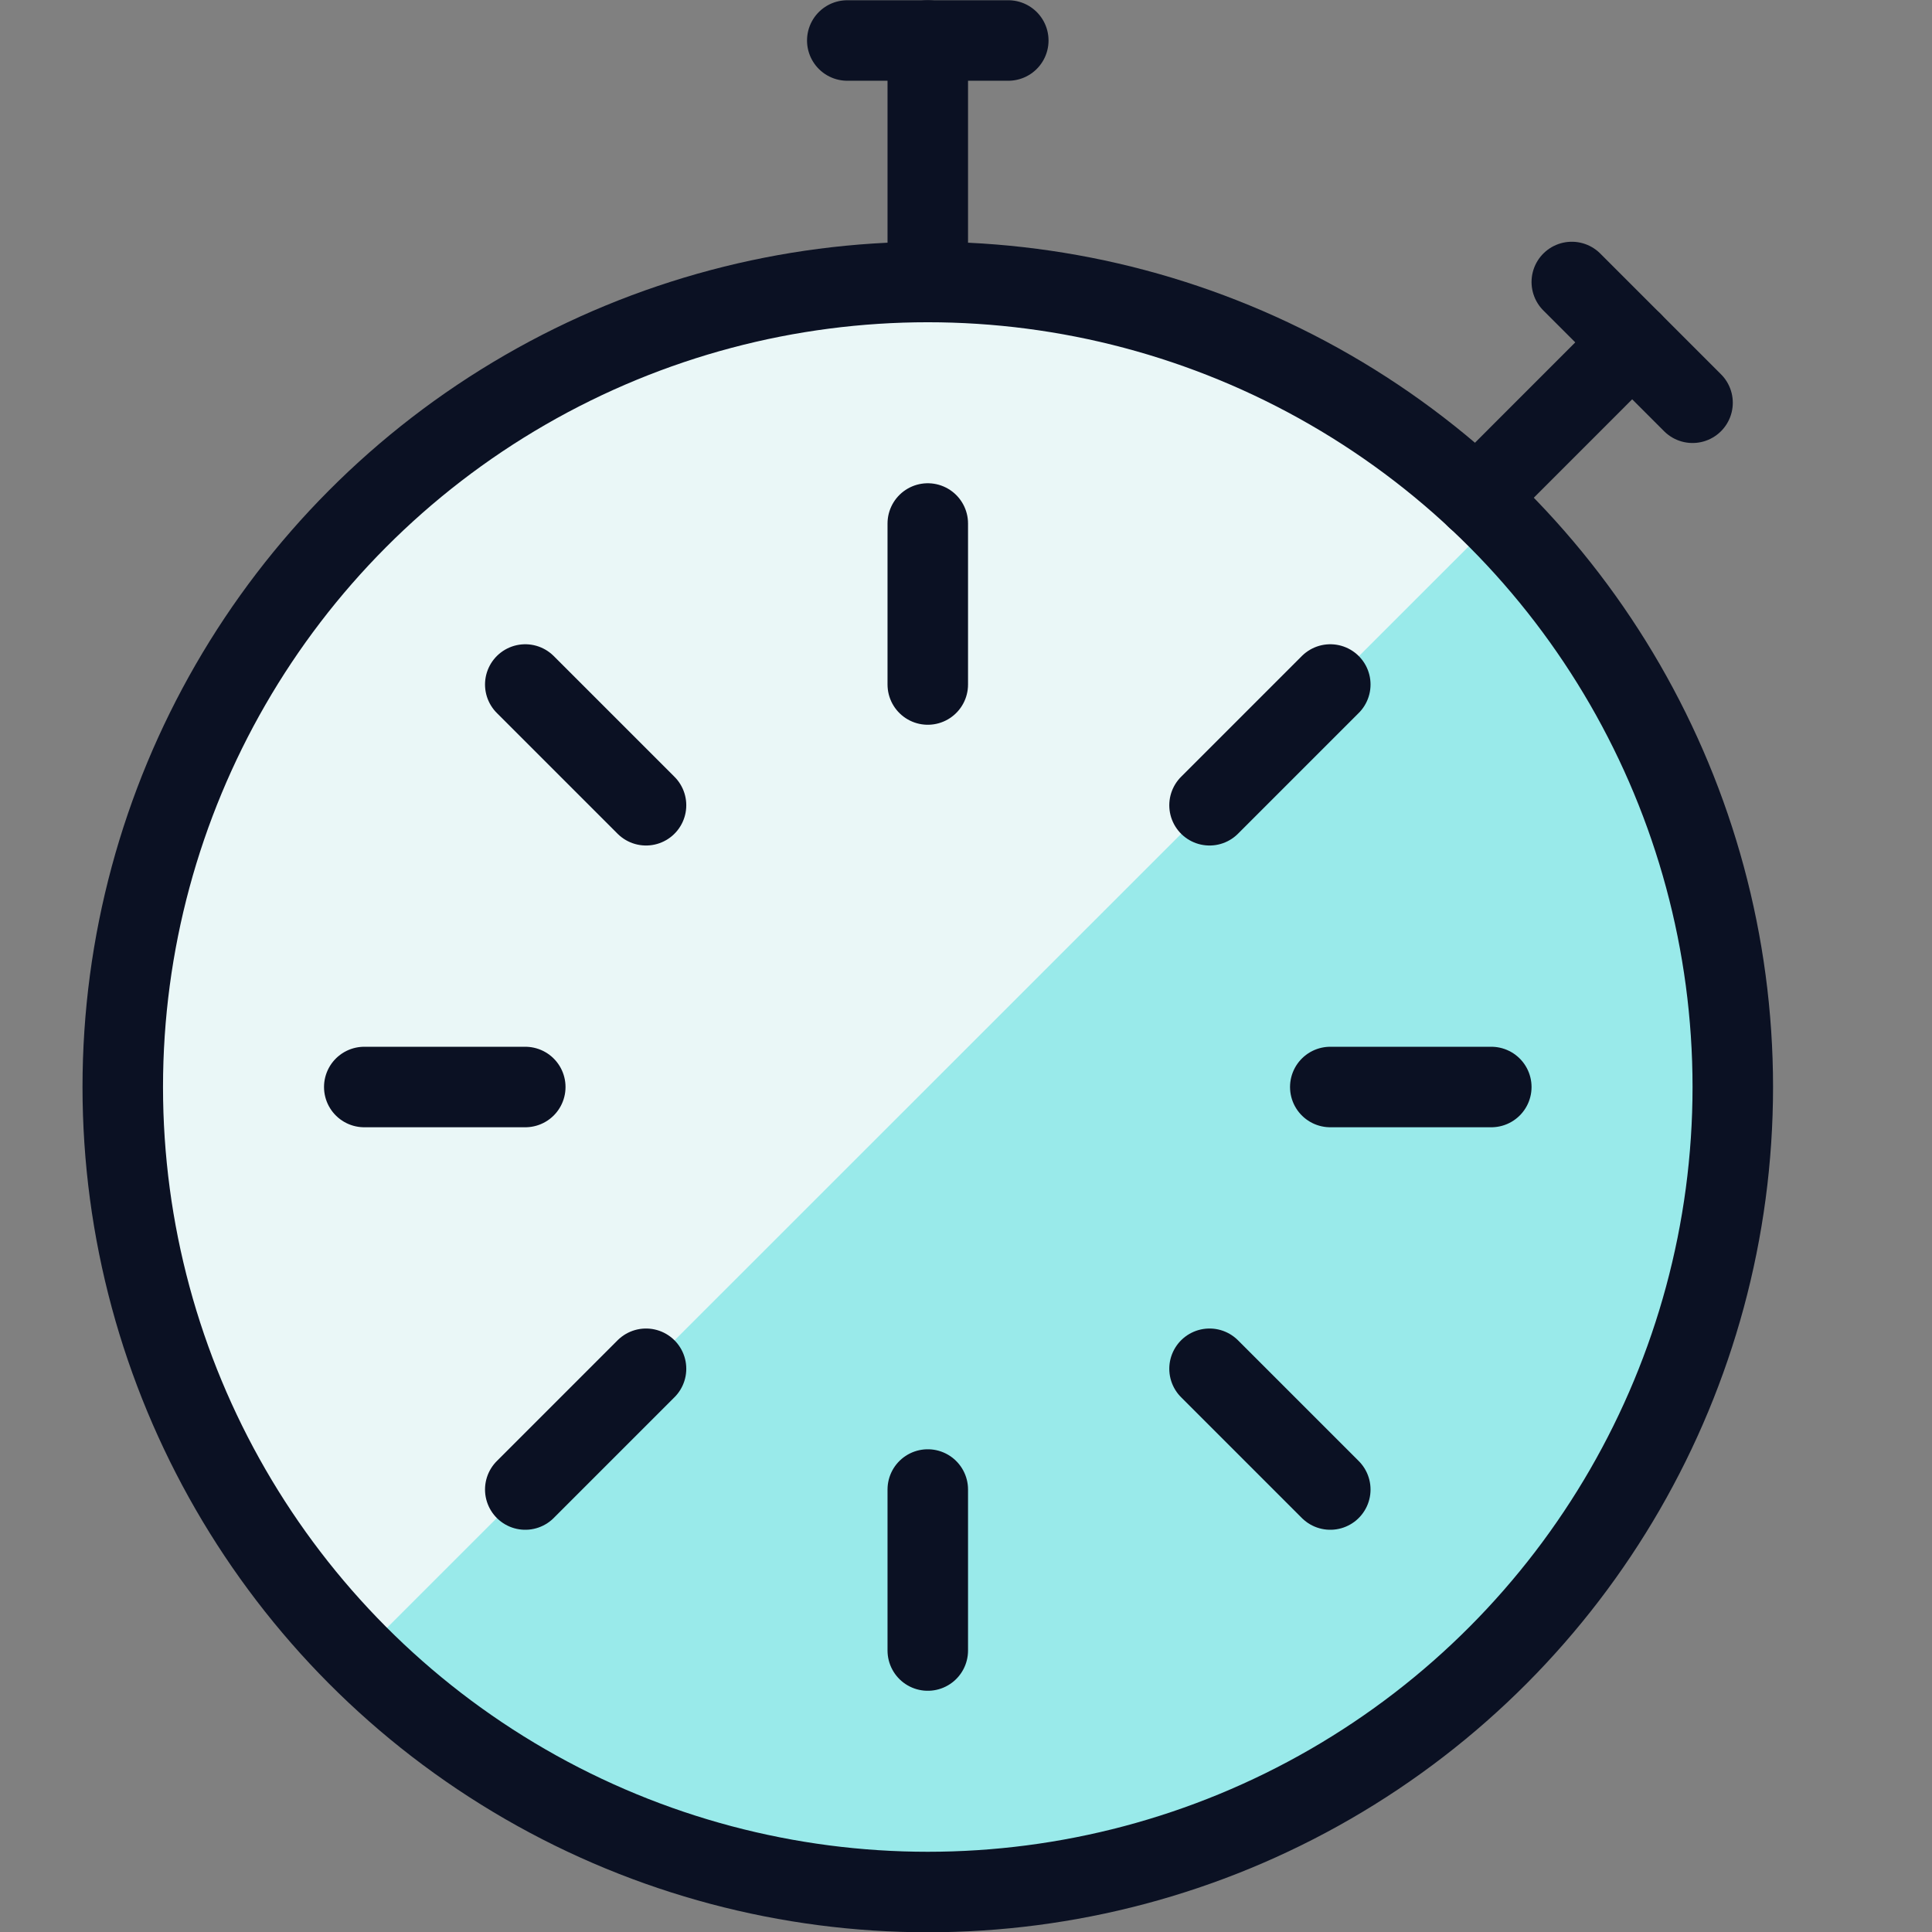
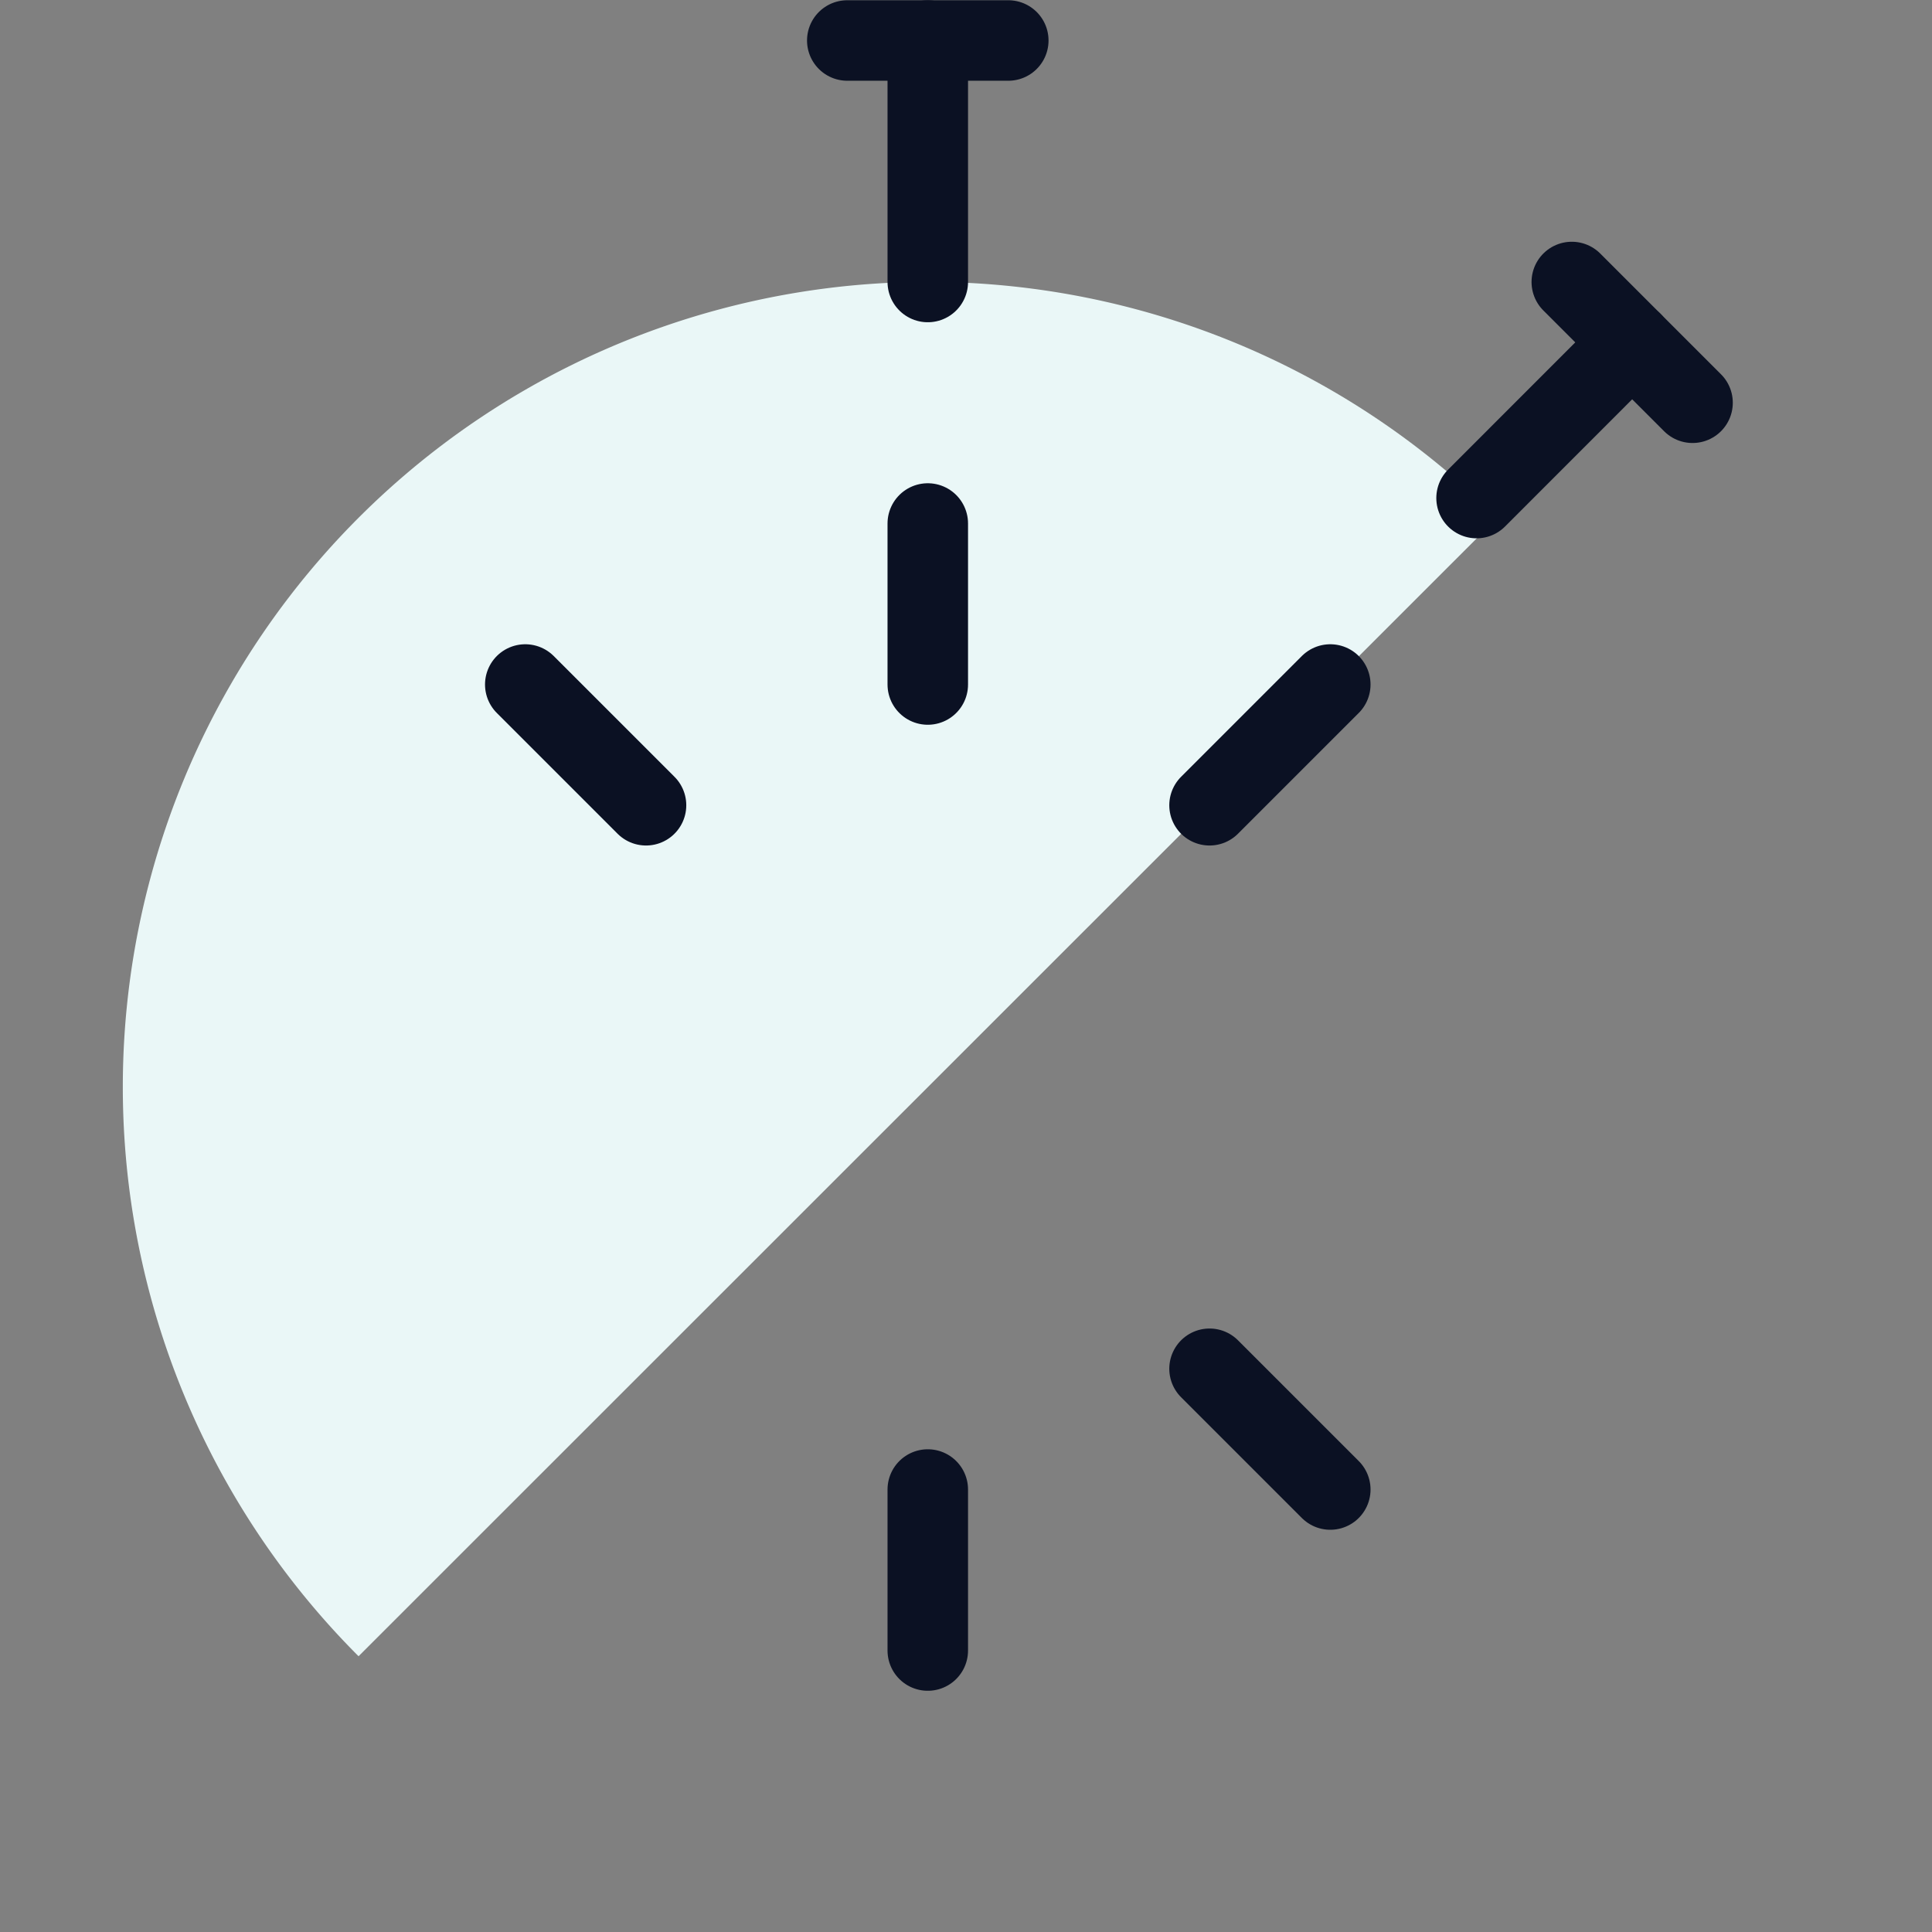
<svg xmlns="http://www.w3.org/2000/svg" viewBox="0 0 400 400">
  <rect x="0" y="0" width="400" height="400" fill="#808080" stroke="none" />
  <g transform="matrix(16.667,0,0,16.667,0,0)">
    <defs>
      <style>.a{fill:#99EAEA;}.b{fill:#EAF7F7;}.c{fill:none;stroke:#0B1123;stroke-linecap:round;stroke-linejoin:round;}</style>
    </defs>
-     <circle class="a" cx="11.525" cy="13.503" r="10" />
    <path class="b" d="M4.454,20.574A10,10,0,0,1,18.6,6.432Z" />
-     <circle class="c" cx="11.525" cy="13.503" r="10" />
    <line class="c" x1="10.525" y1="0.503" x2="12.525" y2="0.503" />
    <line class="c" x1="11.525" y1="0.503" x2="11.525" y2="3.503" />
    <line class="c" x1="19.525" y1="3.503" x2="21.025" y2="5.003" />
    <line class="c" x1="20.275" y1="4.253" x2="18.342" y2="6.187" />
-     <line class="c" x1="4.525" y1="13.503" x2="6.525" y2="13.503" />
    <line class="c" x1="6.525" y1="8.503" x2="8.025" y2="10.003" />
-     <line class="c" x1="6.525" y1="18.503" x2="8.025" y2="17.003" />
-     <line class="c" x1="18.525" y1="13.503" x2="16.525" y2="13.503" />
    <line class="c" x1="11.525" y1="20.503" x2="11.525" y2="18.503" />
    <line class="c" x1="11.525" y1="6.503" x2="11.525" y2="8.503" />
    <line class="c" x1="16.525" y1="18.503" x2="15.025" y2="17.003" />
    <line class="c" x1="16.525" y1="8.503" x2="15.025" y2="10.003" />
  </g>
</svg>